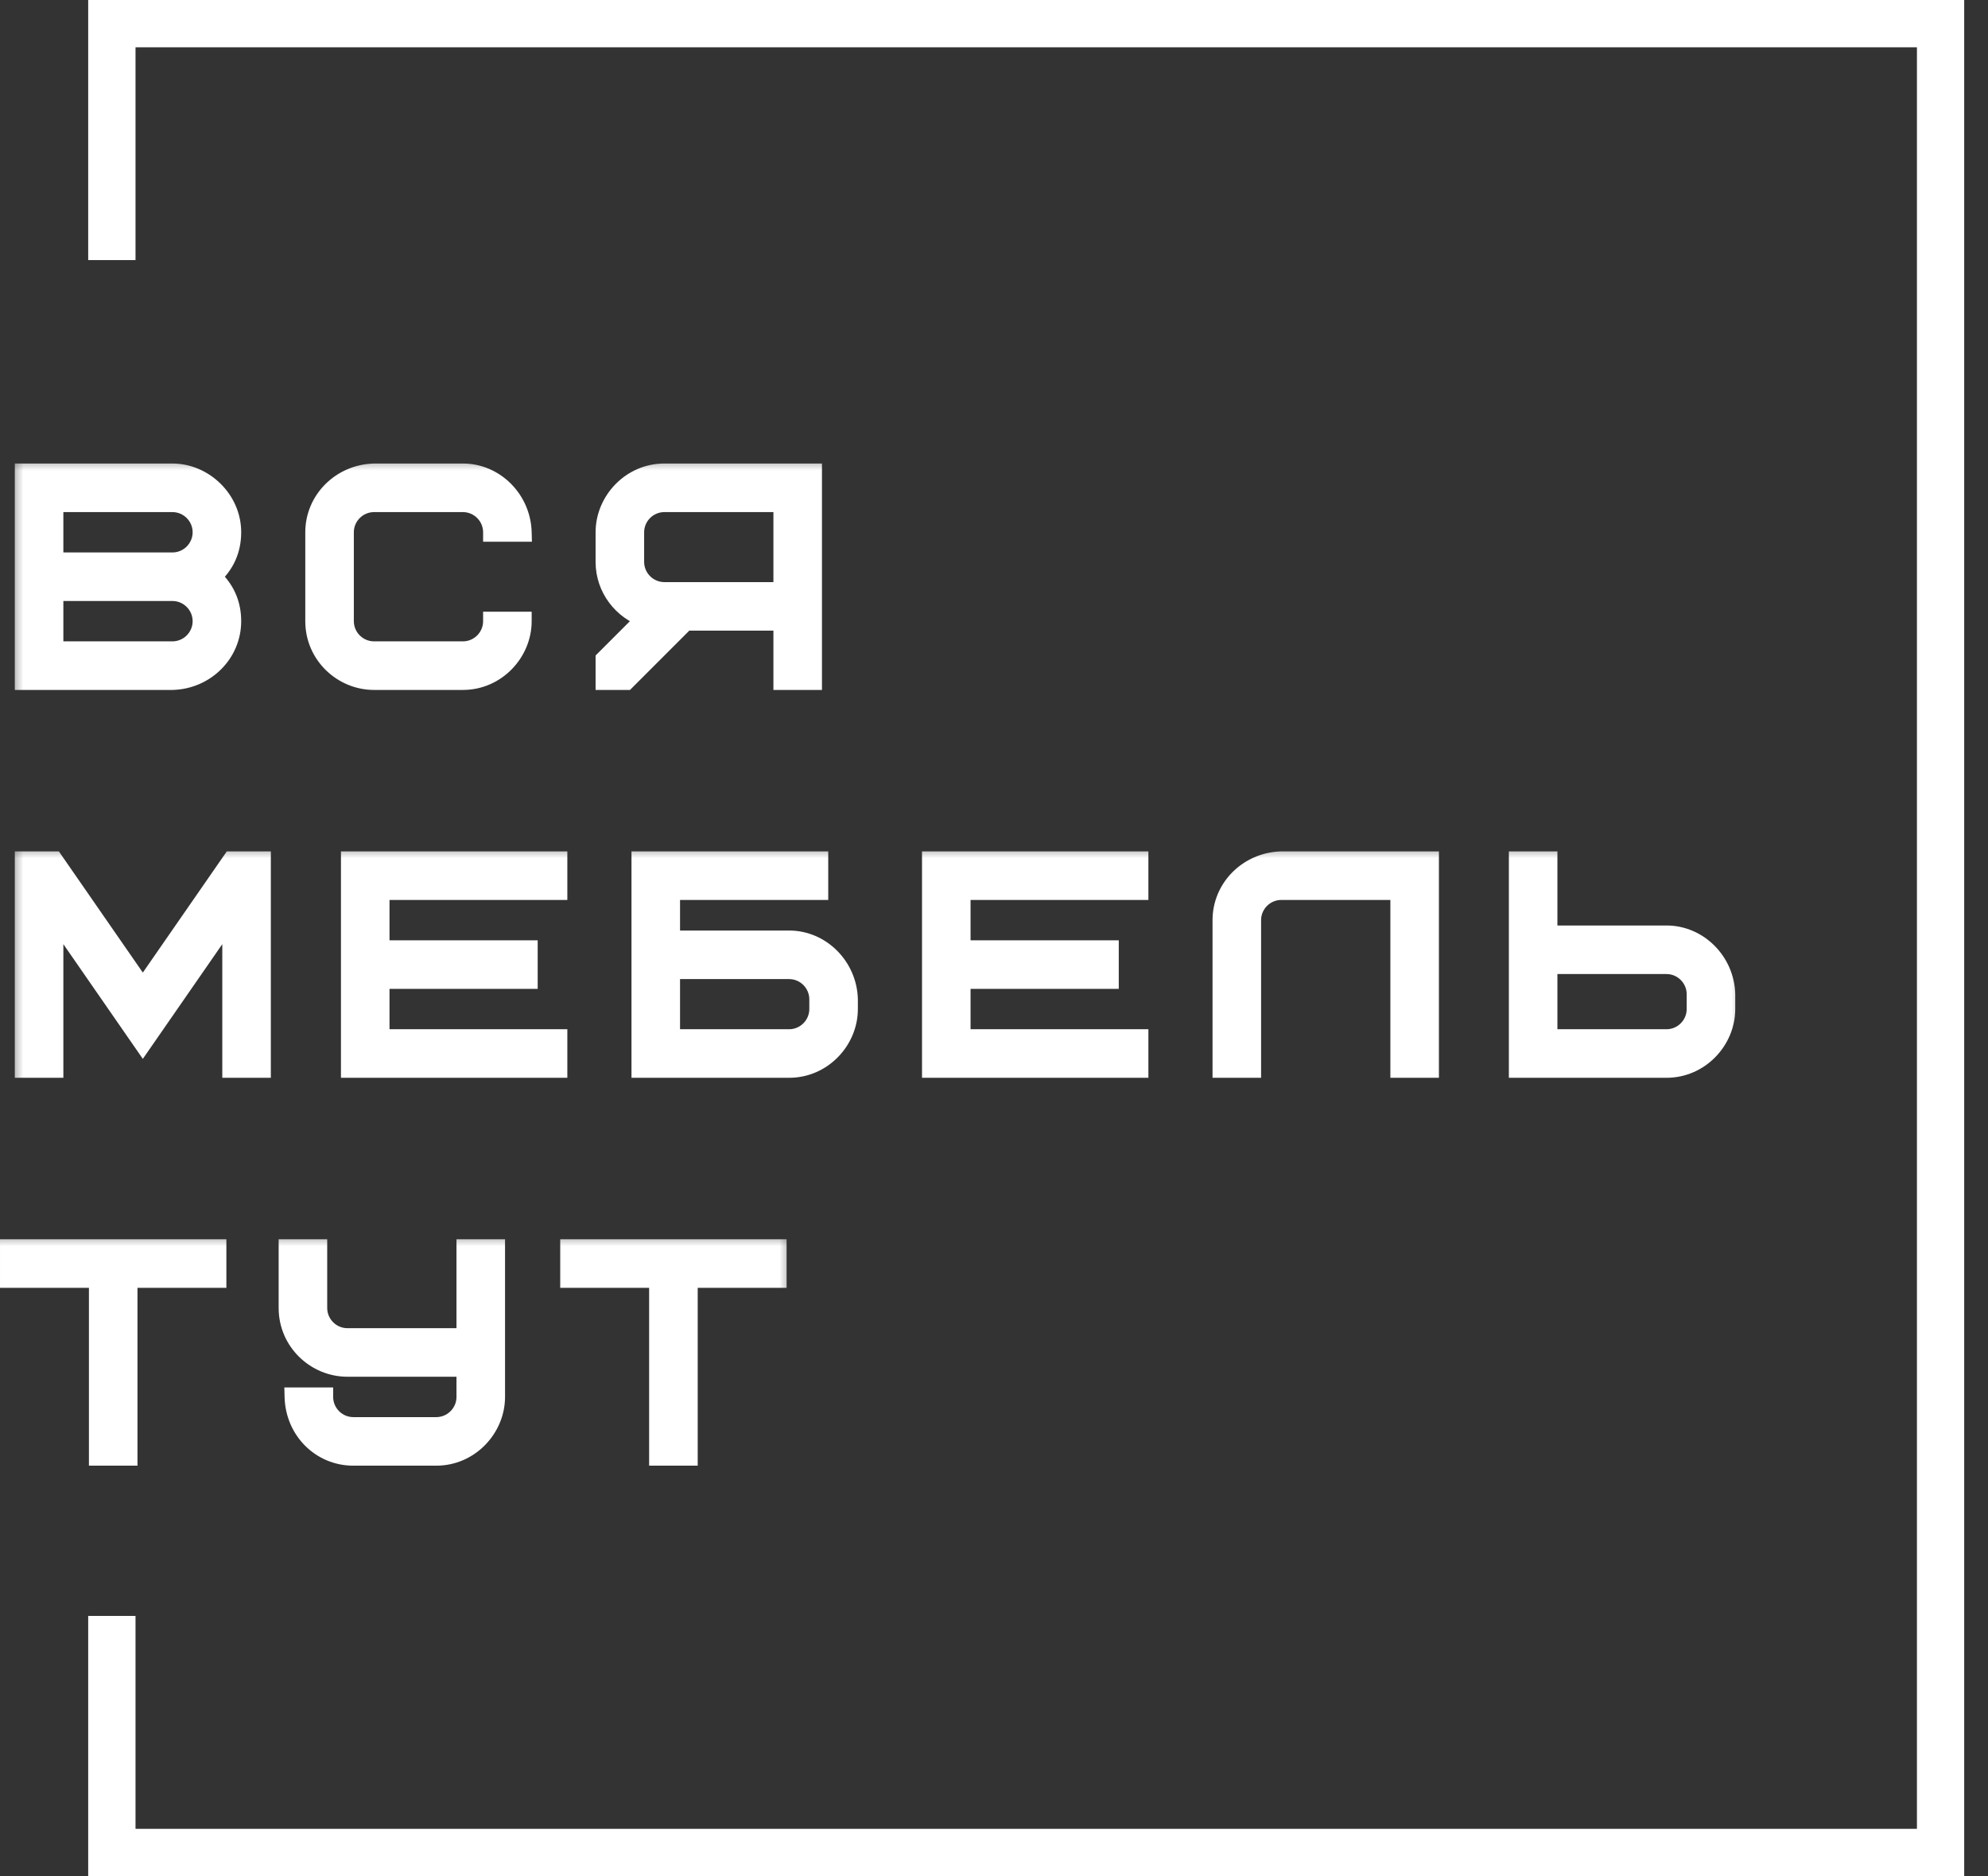
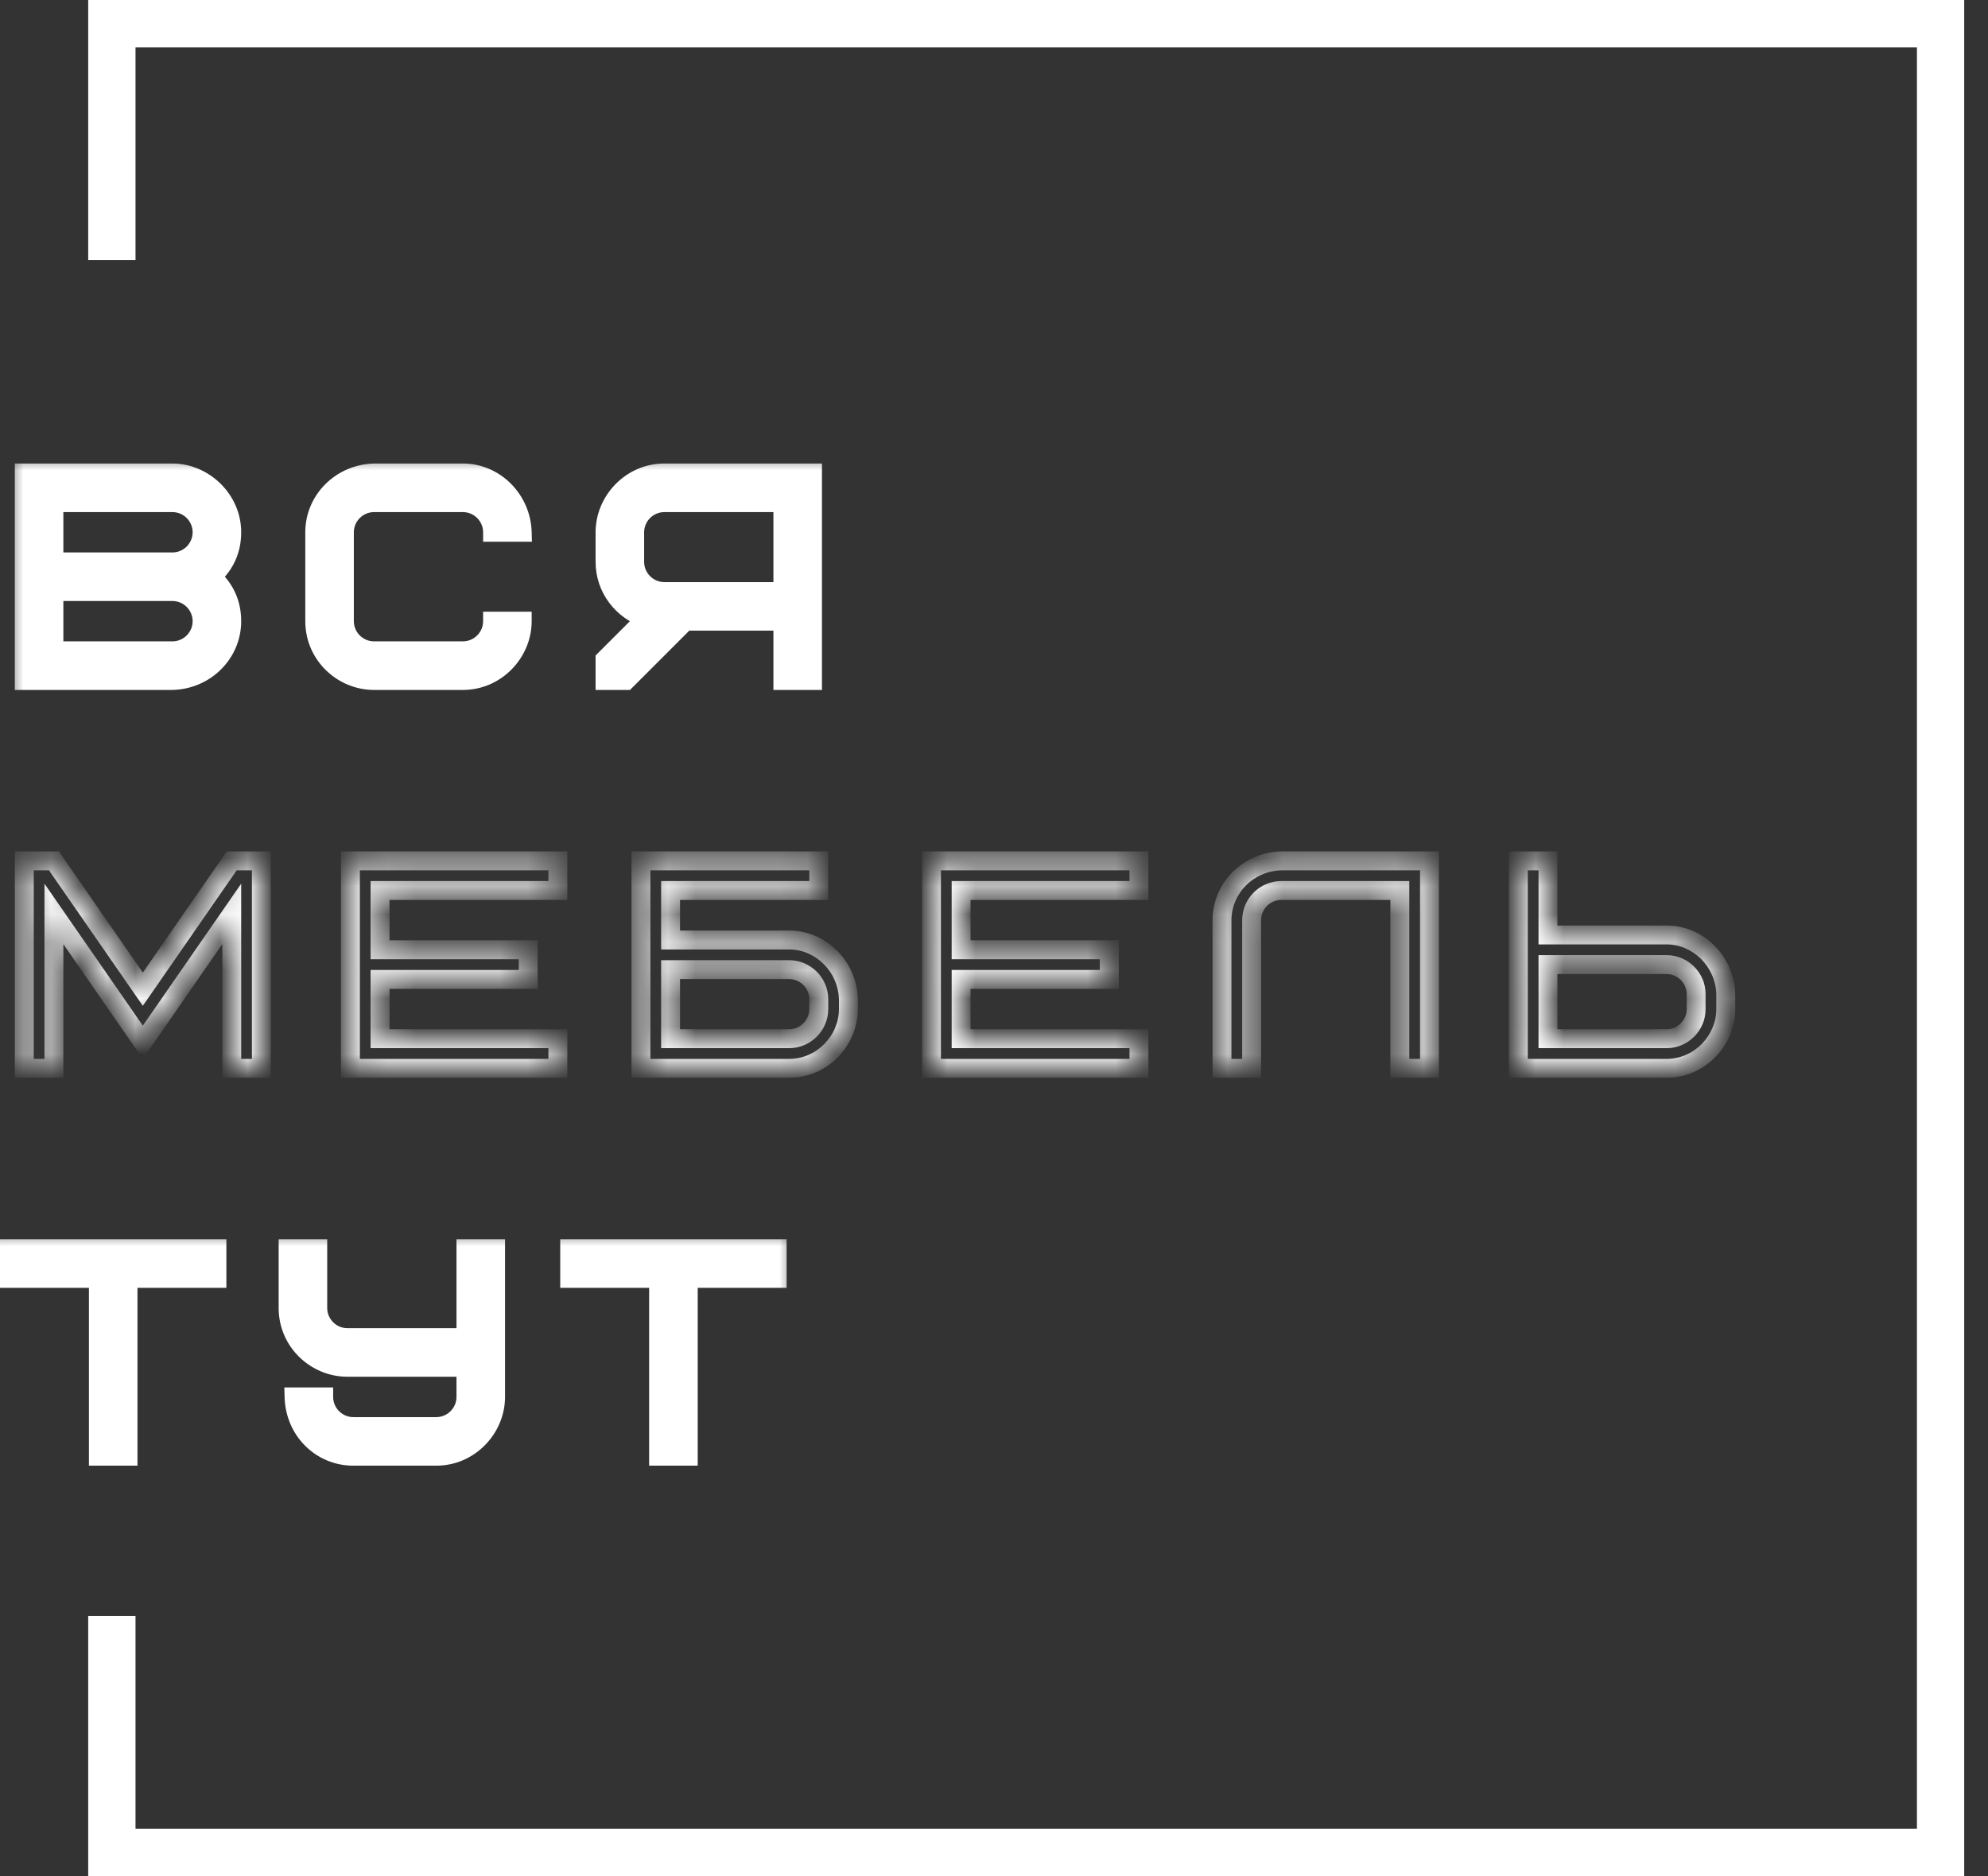
<svg xmlns="http://www.w3.org/2000/svg" width="71" height="67" viewBox="0 0 71 67" fill="none">
  <rect x="0" y="0" width="71" height="67" fill="#333333" stroke="none" />
  <path d="M70.15 67H3.15V57.708H4.84V65.311H68.462V1.689H4.84V9.288H3.15V0H70.15V67Z" fill="white" />
  <mask id="path-2-outside-1_2479_90" maskUnits="userSpaceOnUse" x="0.338" y="16.301" width="30" height="9" fill="black">
    <rect fill="white" x="0.338" y="16.301" width="30" height="9" />
    <path d="M6.16 24.301H0.867V16.891H6.16C7.271 16.891 8.277 17.833 8.277 19.008C8.277 19.643 8.033 20.173 7.557 20.596C8.033 21.02 8.277 21.549 8.277 22.184C8.277 23.327 7.345 24.269 6.16 24.301ZM6.16 21.125H1.926V23.242H6.16C6.742 23.242 7.218 22.766 7.218 22.184C7.218 21.602 6.742 21.125 6.16 21.125ZM1.926 17.95V20.067H6.16C6.742 20.067 7.218 19.59 7.218 19.008C7.218 18.426 6.742 17.95 6.16 17.95H1.926ZM13.358 16.891H16.533C17.666 16.891 18.619 17.833 18.65 19.008H17.592C17.592 18.426 17.115 17.95 16.533 17.95H13.358C12.776 17.95 12.299 18.426 12.299 19.008V22.184C12.299 22.766 12.776 23.242 13.358 23.242H16.533C17.115 23.242 17.592 22.766 17.592 22.184H18.65C18.65 23.306 17.719 24.301 16.533 24.301H13.358C12.225 24.301 11.241 23.38 11.241 22.184V19.008C11.241 17.865 12.172 16.923 13.358 16.891ZM22.668 19.008V20.067C22.668 20.649 23.144 21.125 23.726 21.125H27.96V17.95H23.726C23.144 17.95 22.668 18.426 22.668 19.008ZM24.477 22.184L22.36 24.301H21.609V23.549L23.08 22.078C22.233 21.803 21.609 21.009 21.609 20.067V19.008C21.609 17.886 22.541 16.891 23.726 16.891H29.018V24.301H27.96V22.184H24.477Z" />
  </mask>
  <path d="M6.16 24.301H0.867V16.891H6.16C7.271 16.891 8.277 17.833 8.277 19.008C8.277 19.643 8.033 20.173 7.557 20.596C8.033 21.02 8.277 21.549 8.277 22.184C8.277 23.327 7.345 24.269 6.16 24.301ZM6.16 21.125H1.926V23.242H6.16C6.742 23.242 7.218 22.766 7.218 22.184C7.218 21.602 6.742 21.125 6.16 21.125ZM1.926 17.95V20.067H6.16C6.742 20.067 7.218 19.59 7.218 19.008C7.218 18.426 6.742 17.95 6.16 17.95H1.926ZM13.358 16.891H16.533C17.666 16.891 18.619 17.833 18.65 19.008H17.592C17.592 18.426 17.115 17.95 16.533 17.95H13.358C12.776 17.95 12.299 18.426 12.299 19.008V22.184C12.299 22.766 12.776 23.242 13.358 23.242H16.533C17.115 23.242 17.592 22.766 17.592 22.184H18.65C18.65 23.306 17.719 24.301 16.533 24.301H13.358C12.225 24.301 11.241 23.38 11.241 22.184V19.008C11.241 17.865 12.172 16.923 13.358 16.891ZM22.668 19.008V20.067C22.668 20.649 23.144 21.125 23.726 21.125H27.96V17.95H23.726C23.144 17.95 22.668 18.426 22.668 19.008ZM24.477 22.184L22.36 24.301H21.609V23.549L23.08 22.078C22.233 21.803 21.609 21.009 21.609 20.067V19.008C21.609 17.886 22.541 16.891 23.726 16.891H29.018V24.301H27.96V22.184H24.477Z" fill="white" />
  <path d="M6.16 24.301V24.639L6.169 24.639L6.16 24.301ZM0.867 24.301H0.529V24.639H0.867V24.301ZM0.867 16.891V16.553H0.529V16.891H0.867ZM7.557 20.596L7.332 20.344L7.048 20.596L7.332 20.849L7.557 20.596ZM1.926 21.125V20.788H1.588V21.125H1.926ZM1.926 23.242H1.588V23.58H1.926V23.242ZM1.926 17.95V17.612H1.588V17.95H1.926ZM1.926 20.067H1.588V20.405H1.926V20.067ZM6.16 24.301V23.963H0.867V24.301V24.639H6.16V24.301ZM0.867 24.301H1.205V16.891H0.867H0.529V24.301H0.867ZM0.867 16.891V17.229H6.16V16.891V16.553H0.867V16.891ZM6.16 16.891V17.229C7.091 17.229 7.939 18.026 7.939 19.008H8.277H8.614C8.614 17.64 7.451 16.553 6.16 16.553V16.891ZM8.277 19.008H7.939C7.939 19.544 7.738 19.983 7.332 20.344L7.557 20.596L7.781 20.849C8.328 20.363 8.614 19.742 8.614 19.008H8.277ZM7.557 20.596L7.332 20.849C7.738 21.209 7.939 21.648 7.939 22.184H8.277H8.614C8.614 21.45 8.328 20.829 7.781 20.344L7.557 20.596ZM8.277 22.184H7.939C7.939 23.137 7.16 23.936 6.151 23.963L6.16 24.301L6.169 24.639C7.53 24.602 8.614 23.517 8.614 22.184H8.277ZM6.16 21.125V20.788H1.926V21.125V21.463H6.16V21.125ZM1.926 21.125H1.588V23.242H1.926H2.263V21.125H1.926ZM1.926 23.242V23.58H6.16V23.242V22.904H1.926V23.242ZM6.16 23.242V23.58C6.928 23.58 7.556 22.953 7.556 22.184H7.218H6.88C6.88 22.579 6.555 22.904 6.16 22.904V23.242ZM7.218 22.184H7.556C7.556 21.415 6.928 20.788 6.16 20.788V21.125V21.463C6.555 21.463 6.88 21.788 6.88 22.184H7.218ZM1.926 17.95H1.588V20.067H1.926H2.263V17.95H1.926ZM1.926 20.067V20.405H6.16V20.067V19.729H1.926V20.067ZM6.16 20.067V20.405C6.928 20.405 7.556 19.777 7.556 19.008H7.218H6.88C6.88 19.404 6.555 19.729 6.16 19.729V20.067ZM7.218 19.008H7.556C7.556 18.24 6.928 17.612 6.16 17.612V17.95V18.288C6.555 18.288 6.88 18.613 6.88 19.008H7.218ZM6.16 17.95V17.612H1.926V17.95V18.288H6.16V17.95ZM13.358 16.891V16.553L13.349 16.554L13.358 16.891ZM18.65 19.008V19.346H18.997L18.988 18.999L18.65 19.008ZM17.592 19.008H17.254V19.346H17.592V19.008ZM17.592 22.184V21.846H17.254V22.184H17.592ZM18.65 22.184H18.988V21.846H18.65V22.184ZM13.358 16.891V17.229H16.533V16.891V16.553H13.358V16.891ZM16.533 16.891V17.229C17.475 17.229 18.285 18.018 18.312 19.017L18.65 19.008L18.988 18.999C18.951 17.649 17.856 16.553 16.533 16.553V16.891ZM18.65 19.008V18.671H17.592V19.008V19.346H18.65V19.008ZM17.592 19.008H17.93C17.93 18.24 17.302 17.612 16.533 17.612V17.95V18.288C16.929 18.288 17.254 18.613 17.254 19.008H17.592ZM16.533 17.95V17.612H13.358V17.95V18.288H16.533V17.95ZM13.358 17.95V17.612C12.589 17.612 11.961 18.24 11.961 19.008H12.299H12.637C12.637 18.613 12.962 18.288 13.358 18.288V17.95ZM12.299 19.008H11.961V22.184H12.299H12.637V19.008H12.299ZM12.299 22.184H11.961C11.961 22.953 12.589 23.58 13.358 23.58V23.242V22.904C12.962 22.904 12.637 22.579 12.637 22.184H12.299ZM13.358 23.242V23.58H16.533V23.242V22.904H13.358V23.242ZM16.533 23.242V23.58C17.302 23.58 17.93 22.953 17.93 22.184H17.592H17.254C17.254 22.579 16.929 22.904 16.533 22.904V23.242ZM17.592 22.184V22.522H18.65V22.184V21.846H17.592V22.184ZM18.65 22.184H18.312C18.312 23.126 17.526 23.963 16.533 23.963V24.301V24.639C17.912 24.639 18.988 23.486 18.988 22.184H18.65ZM16.533 24.301V23.963H13.358V24.301V24.639H16.533V24.301ZM13.358 24.301V23.963C12.405 23.963 11.579 23.187 11.579 22.184H11.241H10.903C10.903 23.573 12.045 24.639 13.358 24.639V24.301ZM11.241 22.184H11.579V19.008H11.241H10.903V22.184H11.241ZM11.241 19.008H11.579C11.579 18.055 12.357 17.256 13.367 17.229L13.358 16.891L13.349 16.554C11.988 16.59 10.903 17.675 10.903 19.008H11.241ZM27.96 21.125V21.463H28.298V21.125H27.96ZM27.96 17.95H28.298V17.612H27.96V17.95ZM24.477 22.184V21.846H24.338L24.239 21.945L24.477 22.184ZM22.36 24.301V24.639H22.5L22.599 24.54L22.36 24.301ZM21.609 24.301H21.271V24.639H21.609V24.301ZM21.609 23.549L21.37 23.31L21.271 23.409V23.549H21.609ZM23.08 22.078L23.319 22.317L23.709 21.927L23.185 21.757L23.08 22.078ZM29.018 16.891H29.356V16.553H29.018V16.891ZM29.018 24.301V24.639H29.356V24.301H29.018ZM27.96 24.301H27.622V24.639H27.96V24.301ZM27.96 22.184H28.298V21.846H27.96V22.184ZM22.668 19.008H22.33V20.067H22.668H23.005V19.008H22.668ZM22.668 20.067H22.33C22.33 20.836 22.957 21.463 23.726 21.463V21.125V20.788C23.33 20.788 23.005 20.462 23.005 20.067H22.668ZM23.726 21.125V21.463H27.96V21.125V20.788H23.726V21.125ZM27.96 21.125H28.298V17.95H27.96H27.622V21.125H27.96ZM27.96 17.95V17.612H23.726V17.95V18.288H27.96V17.95ZM23.726 17.95V17.612C22.957 17.612 22.33 18.24 22.33 19.008H22.668H23.005C23.005 18.613 23.33 18.288 23.726 18.288V17.95ZM24.477 22.184L24.239 21.945L22.122 24.062L22.36 24.301L22.599 24.54L24.716 22.423L24.477 22.184ZM22.36 24.301V23.963H21.609V24.301V24.639H22.36V24.301ZM21.609 24.301H21.947V23.549H21.609H21.271V24.301H21.609ZM21.609 23.549L21.848 23.788L23.319 22.317L23.08 22.078L22.841 21.839L21.37 23.31L21.609 23.549ZM23.08 22.078L23.185 21.757C22.47 21.524 21.947 20.855 21.947 20.067H21.609H21.271C21.271 21.163 21.997 22.081 22.976 22.399L23.08 22.078ZM21.609 20.067H21.947V19.008H21.609H21.271V20.067H21.609ZM21.609 19.008H21.947C21.947 18.066 22.734 17.229 23.726 17.229V16.891V16.553C22.347 16.553 21.271 17.706 21.271 19.008H21.609ZM23.726 16.891V17.229H29.018V16.891V16.553H23.726V16.891ZM29.018 16.891H28.681V24.301H29.018H29.356V16.891H29.018ZM29.018 24.301V23.963H27.96V24.301V24.639H29.018V24.301ZM27.96 24.301H28.298V22.184H27.96H27.622V24.301H27.96ZM27.96 22.184V21.846H24.477V22.184V22.522H27.96V22.184Z" fill="white" mask="url(#path-2-outside-1_2479_90)" />
  <mask id="path-4-outside-2_2479_90" maskUnits="userSpaceOnUse" x="-0.662" y="44.004" width="29" height="9" fill="black">
    <rect fill="white" x="-0.662" y="44.004" width="29" height="9" />
    <path d="M7.747 45.653H4.572V52.004H3.513V45.653H0.338V44.594H7.747V45.653ZM12.618 50.945H15.582C16.164 50.945 16.641 50.469 16.641 49.887V48.828H12.407C11.274 48.828 10.29 47.907 10.29 46.711V44.594H11.348V46.711C11.348 47.294 11.825 47.77 12.407 47.77H16.641V44.594H17.699V49.887C17.699 51.009 16.768 52.004 15.582 52.004H12.618C11.465 52.004 10.533 51.083 10.502 49.887H11.56C11.56 50.469 12.036 50.945 12.618 50.945ZM27.755 45.653H24.58V52.004H23.521V45.653H20.346V44.594H27.755V45.653Z" />
  </mask>
  <path d="M7.747 45.653H4.572V52.004H3.513V45.653H0.338V44.594H7.747V45.653ZM12.618 50.945H15.582C16.164 50.945 16.641 50.469 16.641 49.887V48.828H12.407C11.274 48.828 10.29 47.907 10.29 46.711V44.594H11.348V46.711C11.348 47.294 11.825 47.77 12.407 47.77H16.641V44.594H17.699V49.887C17.699 51.009 16.768 52.004 15.582 52.004H12.618C11.465 52.004 10.533 51.083 10.502 49.887H11.56C11.56 50.469 12.036 50.945 12.618 50.945ZM27.755 45.653H24.58V52.004H23.521V45.653H20.346V44.594H27.755V45.653Z" fill="white" />
  <path d="M7.747 45.653V45.991H8.085V45.653H7.747ZM4.572 45.653V45.315H4.234V45.653H4.572ZM4.572 52.004V52.342H4.91V52.004H4.572ZM3.513 52.004H3.176V52.342H3.513V52.004ZM3.513 45.653H3.851V45.315H3.513V45.653ZM0.338 45.653H7.42376e-05V45.991H0.338V45.653ZM0.338 44.594V44.257H7.42376e-05V44.594H0.338ZM7.747 44.594H8.085V44.257H7.747V44.594ZM7.747 45.653V45.315H4.572V45.653V45.991H7.747V45.653ZM4.572 45.653H4.234V52.004H4.572H4.91V45.653H4.572ZM4.572 52.004V51.666H3.513V52.004V52.342H4.572V52.004ZM3.513 52.004H3.851V45.653H3.513H3.176V52.004H3.513ZM3.513 45.653V45.315H0.338V45.653V45.991H3.513V45.653ZM0.338 45.653H0.676V44.594H0.338H7.42376e-05V45.653H0.338ZM0.338 44.594V44.932H7.747V44.594V44.257H0.338V44.594ZM7.747 44.594H7.41V45.653H7.747H8.085V44.594H7.747ZM16.641 48.828H16.979V48.491H16.641V48.828ZM10.29 44.594V44.257H9.952V44.594H10.29ZM11.348 44.594H11.686V44.257H11.348V44.594ZM16.641 47.77V48.108H16.979V47.77H16.641ZM16.641 44.594V44.257H16.303V44.594H16.641ZM17.699 44.594H18.037V44.257H17.699V44.594ZM10.502 49.887V49.549H10.155L10.164 49.896L10.502 49.887ZM11.56 49.887H11.898V49.549H11.56V49.887ZM12.618 50.945V51.283H15.582V50.945V50.608H12.618V50.945ZM15.582 50.945V51.283C16.351 51.283 16.979 50.656 16.979 49.887H16.641H16.303C16.303 50.282 15.978 50.608 15.582 50.608V50.945ZM16.641 49.887H16.979V48.828H16.641H16.303V49.887H16.641ZM16.641 48.828V48.491H12.407V48.828V49.166H16.641V48.828ZM12.407 48.828V48.491C11.454 48.491 10.628 47.714 10.628 46.711H10.29H9.952C9.952 48.101 11.094 49.166 12.407 49.166V48.828ZM10.29 46.711H10.628V44.594H10.29H9.952V46.711H10.29ZM10.29 44.594V44.932H11.348V44.594V44.257H10.29V44.594ZM11.348 44.594H11.011V46.711H11.348H11.686V44.594H11.348ZM11.348 46.711H11.011C11.011 47.48 11.638 48.108 12.407 48.108V47.77V47.432C12.011 47.432 11.686 47.107 11.686 46.711H11.348ZM12.407 47.77V48.108H16.641V47.77V47.432H12.407V47.77ZM16.641 47.77H16.979V44.594H16.641H16.303V47.77H16.641ZM16.641 44.594V44.932H17.699V44.594V44.257H16.641V44.594ZM17.699 44.594H17.361V49.887H17.699H18.037V44.594H17.699ZM17.699 49.887H17.361C17.361 50.829 16.575 51.666 15.582 51.666V52.004V52.342C16.961 52.342 18.037 51.189 18.037 49.887H17.699ZM15.582 52.004V51.666H12.618V52.004V52.342H15.582V52.004ZM12.618 52.004V51.666C11.655 51.666 10.866 50.898 10.839 49.878L10.502 49.887L10.164 49.896C10.2 51.268 11.274 52.342 12.618 52.342V52.004ZM10.502 49.887V50.225H11.56V49.887V49.549H10.502V49.887ZM11.56 49.887H11.222C11.222 50.656 11.85 51.283 12.618 51.283V50.945V50.608C12.223 50.608 11.898 50.282 11.898 49.887H11.56ZM27.755 45.653V45.991H28.093V45.653H27.755ZM24.58 45.653V45.315H24.242V45.653H24.58ZM24.58 52.004V52.342H24.918V52.004H24.58ZM23.521 52.004H23.183V52.342H23.521V52.004ZM23.521 45.653H23.859V45.315H23.521V45.653ZM20.346 45.653H20.008V45.991H20.346V45.653ZM20.346 44.594V44.257H20.008V44.594H20.346ZM27.755 44.594H28.093V44.257H27.755V44.594ZM27.755 45.653V45.315H24.58V45.653V45.991H27.755V45.653ZM24.58 45.653H24.242V52.004H24.58H24.918V45.653H24.58ZM24.58 52.004V51.666H23.521V52.004V52.342H24.58V52.004ZM23.521 52.004H23.859V45.653H23.521H23.183V52.004H23.521ZM23.521 45.653V45.315H20.346V45.653V45.991H23.521V45.653ZM20.346 45.653H20.684V44.594H20.346H20.008V45.653H20.346ZM20.346 44.594V44.932H27.755V44.594V44.257H20.346V44.594ZM27.755 44.594H27.418V45.653H27.755H28.093V44.594H27.755Z" fill="white" mask="url(#path-4-outside-2_2479_90)" />
  <mask id="path-6-outside-3_2479_90" maskUnits="userSpaceOnUse" x="0.338" y="30.152" width="62" height="9" fill="black">
-     <rect fill="white" x="0.338" y="30.152" width="62" height="9" />
-     <path d="M5.101 37.221L1.926 32.638V38.152H0.867V30.743H1.926L5.101 35.326L8.277 30.743H9.335V38.152H8.277V32.638L5.101 37.221ZM13.573 31.801V33.918H18.866V34.977H13.573V37.094H19.924V38.152H12.515V30.743H19.924V31.801H13.573ZM29.242 36.035V35.686C29.242 35.104 28.765 34.628 28.183 34.628H23.949V37.094H28.183C28.765 37.094 29.242 36.617 29.242 36.035ZM30.3 35.686V36.035C30.3 37.157 29.369 38.152 28.183 38.152H22.891V30.743H29.242V31.801H23.949V33.569H28.183C29.316 33.569 30.268 34.511 30.3 35.686ZM34.325 31.801V33.918H39.618V34.977H34.325V37.094H40.676V38.152H33.267V30.743H40.676V31.801H34.325ZM45.76 30.743H51.052V38.152H49.994V31.801H45.76C45.178 31.801 44.702 32.278 44.702 32.86V38.152H43.643V32.86C43.643 31.717 44.575 30.775 45.76 30.743ZM60.577 36.035V35.506C60.577 34.924 60.1 34.448 59.518 34.448H55.284V37.094H59.518C60.1 37.094 60.577 36.617 60.577 36.035ZM61.635 35.506V36.035C61.635 37.157 60.704 38.152 59.518 38.152H54.226V30.743H55.284V33.389H59.518C60.651 33.389 61.603 34.331 61.635 35.506Z" />
+     <path d="M5.101 37.221L1.926 32.638V38.152H0.867V30.743H1.926L5.101 35.326L8.277 30.743H9.335V38.152H8.277V32.638L5.101 37.221ZM13.573 31.801V33.918H18.866V34.977H13.573V37.094H19.924V38.152H12.515V30.743H19.924V31.801H13.573ZM29.242 36.035V35.686C29.242 35.104 28.765 34.628 28.183 34.628H23.949V37.094H28.183C28.765 37.094 29.242 36.617 29.242 36.035ZM30.3 35.686V36.035C30.3 37.157 29.369 38.152 28.183 38.152H22.891V30.743H29.242V31.801H23.949V33.569H28.183C29.316 33.569 30.268 34.511 30.3 35.686ZM34.325 31.801V33.918H39.618V34.977H34.325V37.094H40.676V38.152H33.267V30.743H40.676V31.801H34.325ZM45.76 30.743H51.052V38.152H49.994V31.801H45.76C45.178 31.801 44.702 32.278 44.702 32.86V38.152H43.643V32.86C43.643 31.717 44.575 30.775 45.76 30.743ZM60.577 36.035V35.506C60.577 34.924 60.1 34.448 59.518 34.448H55.284V37.094H59.518C60.1 37.094 60.577 36.617 60.577 36.035ZM61.635 35.506C61.635 37.157 60.704 38.152 59.518 38.152H54.226V30.743H55.284V33.389H59.518C60.651 33.389 61.603 34.331 61.635 35.506Z" />
  </mask>
-   <path d="M5.101 37.221L1.926 32.638V38.152H0.867V30.743H1.926L5.101 35.326L8.277 30.743H9.335V38.152H8.277V32.638L5.101 37.221ZM13.573 31.801V33.918H18.866V34.977H13.573V37.094H19.924V38.152H12.515V30.743H19.924V31.801H13.573ZM29.242 36.035V35.686C29.242 35.104 28.765 34.628 28.183 34.628H23.949V37.094H28.183C28.765 37.094 29.242 36.617 29.242 36.035ZM30.3 35.686V36.035C30.3 37.157 29.369 38.152 28.183 38.152H22.891V30.743H29.242V31.801H23.949V33.569H28.183C29.316 33.569 30.268 34.511 30.3 35.686ZM34.325 31.801V33.918H39.618V34.977H34.325V37.094H40.676V38.152H33.267V30.743H40.676V31.801H34.325ZM45.76 30.743H51.052V38.152H49.994V31.801H45.76C45.178 31.801 44.702 32.278 44.702 32.86V38.152H43.643V32.86C43.643 31.717 44.575 30.775 45.76 30.743ZM60.577 36.035V35.506C60.577 34.924 60.1 34.448 59.518 34.448H55.284V37.094H59.518C60.1 37.094 60.577 36.617 60.577 36.035ZM61.635 35.506V36.035C61.635 37.157 60.704 38.152 59.518 38.152H54.226V30.743H55.284V33.389H59.518C60.651 33.389 61.603 34.331 61.635 35.506Z" fill="white" />
  <path d="M5.101 37.221L4.823 37.413L5.101 37.814L5.379 37.413L5.101 37.221ZM1.926 32.638L2.203 32.445L1.588 31.557V32.638H1.926ZM1.926 38.152V38.49H2.263V38.152H1.926ZM0.867 38.152H0.529V38.49H0.867V38.152ZM0.867 30.743V30.405H0.529V30.743H0.867ZM1.926 30.743L2.203 30.55L2.103 30.405H1.926V30.743ZM5.101 35.326L4.823 35.519L5.101 35.919L5.379 35.519L5.101 35.326ZM8.277 30.743V30.405H8.1L7.999 30.55L8.277 30.743ZM9.335 30.743H9.673V30.405H9.335V30.743ZM9.335 38.152V38.49H9.673V38.152H9.335ZM8.277 38.152H7.939V38.49H8.277V38.152ZM8.277 32.638H8.614V31.557L7.999 32.445L8.277 32.638ZM5.101 37.221L5.379 37.029L2.203 32.445L1.926 32.638L1.648 32.83L4.823 37.413L5.101 37.221ZM1.926 32.638H1.588V38.152H1.926H2.263V32.638H1.926ZM1.926 38.152V37.815H0.867V38.152V38.49H1.926V38.152ZM0.867 38.152H1.205V30.743H0.867H0.529V38.152H0.867ZM0.867 30.743V31.081H1.926V30.743V30.405H0.867V30.743ZM1.926 30.743L1.648 30.935L4.823 35.519L5.101 35.326L5.379 35.134L2.203 30.55L1.926 30.743ZM5.101 35.326L5.379 35.519L8.554 30.935L8.277 30.743L7.999 30.55L4.823 35.134L5.101 35.326ZM8.277 30.743V31.081H9.335V30.743V30.405H8.277V30.743ZM9.335 30.743H8.997V38.152H9.335H9.673V30.743H9.335ZM9.335 38.152V37.815H8.277V38.152V38.49H9.335V38.152ZM8.277 38.152H8.614V32.638H8.277H7.939V38.152H8.277ZM8.277 32.638L7.999 32.445L4.823 37.029L5.101 37.221L5.379 37.413L8.554 32.83L8.277 32.638ZM13.573 31.801V31.464H13.235V31.801H13.573ZM13.573 33.918H13.235V34.256H13.573V33.918ZM18.866 33.918H19.203V33.581H18.866V33.918ZM18.866 34.977V35.315H19.203V34.977H18.866ZM13.573 34.977V34.639H13.235V34.977H13.573ZM13.573 37.094H13.235V37.432H13.573V37.094ZM19.924 37.094H20.262V36.756H19.924V37.094ZM19.924 38.152V38.49H20.262V38.152H19.924ZM12.515 38.152H12.177V38.49H12.515V38.152ZM12.515 30.743V30.405H12.177V30.743H12.515ZM19.924 30.743H20.262V30.405H19.924V30.743ZM19.924 31.801V32.139H20.262V31.801H19.924ZM13.573 31.801H13.235V33.918H13.573H13.911V31.801H13.573ZM13.573 33.918V34.256H18.866V33.918V33.581H13.573V33.918ZM18.866 33.918H18.528V34.977H18.866H19.203V33.918H18.866ZM18.866 34.977V34.639H13.573V34.977V35.315H18.866V34.977ZM13.573 34.977H13.235V37.094H13.573H13.911V34.977H13.573ZM13.573 37.094V37.432H19.924V37.094V36.756H13.573V37.094ZM19.924 37.094H19.586V38.152H19.924H20.262V37.094H19.924ZM19.924 38.152V37.815H12.515V38.152V38.49H19.924V38.152ZM12.515 38.152H12.852V30.743H12.515H12.177V38.152H12.515ZM12.515 30.743V31.081H19.924V30.743V30.405H12.515V30.743ZM19.924 30.743H19.586V31.801H19.924H20.262V30.743H19.924ZM19.924 31.801V31.464H13.573V31.801V32.139H19.924V31.801ZM23.949 34.628V34.29H23.611V34.628H23.949ZM23.949 37.094H23.611V37.432H23.949V37.094ZM30.3 35.686H30.638L30.638 35.677L30.3 35.686ZM22.891 38.152H22.553V38.49H22.891V38.152ZM22.891 30.743V30.405H22.553V30.743H22.891ZM29.242 30.743H29.58V30.405H29.242V30.743ZM29.242 31.801V32.139H29.58V31.801H29.242ZM23.949 31.801V31.464H23.611V31.801H23.949ZM23.949 33.569H23.611V33.907H23.949V33.569ZM29.242 36.035H29.58V35.686H29.242H28.904V36.035H29.242ZM29.242 35.686H29.58C29.58 34.917 28.952 34.29 28.183 34.29V34.628V34.965C28.579 34.965 28.904 35.291 28.904 35.686H29.242ZM28.183 34.628V34.29H23.949V34.628V34.965H28.183V34.628ZM23.949 34.628H23.611V37.094H23.949H24.287V34.628H23.949ZM23.949 37.094V37.432H28.183V37.094V36.756H23.949V37.094ZM28.183 37.094V37.432C28.952 37.432 29.58 36.804 29.58 36.035H29.242H28.904C28.904 36.431 28.579 36.756 28.183 36.756V37.094ZM30.3 35.686H29.962V36.035H30.3H30.638V35.686H30.3ZM30.3 36.035H29.962C29.962 36.977 29.176 37.815 28.183 37.815V38.152V38.49C29.562 38.49 30.638 37.337 30.638 36.035H30.3ZM28.183 38.152V37.815H22.891V38.152V38.49H28.183V38.152ZM22.891 38.152H23.229V30.743H22.891H22.553V38.152H22.891ZM22.891 30.743V31.081H29.242V30.743V30.405H22.891V30.743ZM29.242 30.743H28.904V31.801H29.242H29.58V30.743H29.242ZM29.242 31.801V31.464H23.949V31.801V32.139H29.242V31.801ZM23.949 31.801H23.611V33.569H23.949H24.287V31.801H23.949ZM23.949 33.569V33.907H28.183V33.569V33.231H23.949V33.569ZM28.183 33.569V33.907C29.125 33.907 29.936 34.696 29.962 35.695L30.3 35.686L30.638 35.677C30.601 34.327 29.506 33.231 28.183 33.231V33.569ZM34.325 31.801V31.464H33.988V31.801H34.325ZM34.325 33.918H33.988V34.256H34.325V33.918ZM39.618 33.918H39.956V33.581H39.618V33.918ZM39.618 34.977V35.315H39.956V34.977H39.618ZM34.325 34.977V34.639H33.988V34.977H34.325ZM34.325 37.094H33.988V37.432H34.325V37.094ZM40.676 37.094H41.014V36.756H40.676V37.094ZM40.676 38.152V38.49H41.014V38.152H40.676ZM33.267 38.152H32.929V38.49H33.267V38.152ZM33.267 30.743V30.405H32.929V30.743H33.267ZM40.676 30.743H41.014V30.405H40.676V30.743ZM40.676 31.801V32.139H41.014V31.801H40.676ZM34.325 31.801H33.988V33.918H34.325H34.663V31.801H34.325ZM34.325 33.918V34.256H39.618V33.918V33.581H34.325V33.918ZM39.618 33.918H39.28V34.977H39.618H39.956V33.918H39.618ZM39.618 34.977V34.639H34.325V34.977V35.315H39.618V34.977ZM34.325 34.977H33.988V37.094H34.325H34.663V34.977H34.325ZM34.325 37.094V37.432H40.676V37.094V36.756H34.325V37.094ZM40.676 37.094H40.339V38.152H40.676H41.014V37.094H40.676ZM40.676 38.152V37.815H33.267V38.152V38.49H40.676V38.152ZM33.267 38.152H33.605V30.743H33.267H32.929V38.152H33.267ZM33.267 30.743V31.081H40.676V30.743V30.405H33.267V30.743ZM40.676 30.743H40.339V31.801H40.676H41.014V30.743H40.676ZM40.676 31.801V31.464H34.325V31.801V32.139H40.676V31.801ZM45.76 30.743V30.405L45.751 30.405L45.76 30.743ZM51.052 30.743H51.39V30.405H51.052V30.743ZM51.052 38.152V38.49H51.39V38.152H51.052ZM49.994 38.152H49.656V38.49H49.994V38.152ZM49.994 31.801H50.332V31.464H49.994V31.801ZM44.702 38.152V38.49H45.039V38.152H44.702ZM43.643 38.152H43.305V38.49H43.643V38.152ZM45.76 30.743V31.081H51.052V30.743V30.405H45.76V30.743ZM51.052 30.743H50.715V38.152H51.052H51.39V30.743H51.052ZM51.052 38.152V37.815H49.994V38.152V38.49H51.052V38.152ZM49.994 38.152H50.332V31.801H49.994H49.656V38.152H49.994ZM49.994 31.801V31.464H45.76V31.801V32.139H49.994V31.801ZM45.76 31.801V31.464C44.991 31.464 44.364 32.091 44.364 32.86H44.702H45.039C45.039 32.464 45.364 32.139 45.76 32.139V31.801ZM44.702 32.86H44.364V38.152H44.702H45.039V32.86H44.702ZM44.702 38.152V37.815H43.643V38.152V38.49H44.702V38.152ZM43.643 38.152H43.981V32.86H43.643H43.305V38.152H43.643ZM43.643 32.86H43.981C43.981 31.907 44.759 31.108 45.769 31.081L45.76 30.743L45.751 30.405C44.39 30.442 43.305 31.526 43.305 32.86H43.643ZM55.284 34.448V34.11H54.947V34.448H55.284ZM55.284 37.094H54.947V37.432H55.284V37.094ZM61.635 35.506H61.973L61.973 35.497L61.635 35.506ZM54.226 38.152H53.888V38.49H54.226V38.152ZM54.226 30.743V30.405H53.888V30.743H54.226ZM55.284 30.743H55.622V30.405H55.284V30.743ZM55.284 33.389H54.947V33.727H55.284V33.389ZM60.577 36.035H60.915V35.506H60.577H60.239V36.035H60.577ZM60.577 35.506H60.915C60.915 34.737 60.287 34.11 59.518 34.11V34.448V34.785C59.914 34.785 60.239 35.111 60.239 35.506H60.577ZM59.518 34.448V34.11H55.284V34.448V34.785H59.518V34.448ZM55.284 34.448H54.947V37.094H55.284H55.622V34.448H55.284ZM55.284 37.094V37.432H59.518V37.094V36.756H55.284V37.094ZM59.518 37.094V37.432C60.287 37.432 60.915 36.804 60.915 36.035H60.577H60.239C60.239 36.431 59.914 36.756 59.518 36.756V37.094ZM61.635 35.506H61.297V36.035H61.635H61.973V35.506H61.635ZM61.635 36.035H61.297C61.297 36.977 60.511 37.815 59.518 37.815V38.152V38.49C60.897 38.49 61.973 37.337 61.973 36.035H61.635ZM59.518 38.152V37.815H54.226V38.152V38.49H59.518V38.152ZM54.226 38.152H54.564V30.743H54.226H53.888V38.152H54.226ZM54.226 30.743V31.081H55.284V30.743V30.405H54.226V30.743ZM55.284 30.743H54.947V33.389H55.284H55.622V30.743H55.284ZM55.284 33.389V33.727H59.518V33.389V33.051H55.284V33.389ZM59.518 33.389V33.727C60.461 33.727 61.271 34.516 61.298 35.515L61.635 35.506L61.973 35.497C61.937 34.147 60.841 33.051 59.518 33.051V33.389Z" fill="white" mask="url(#path-6-outside-3_2479_90)" />
</svg>